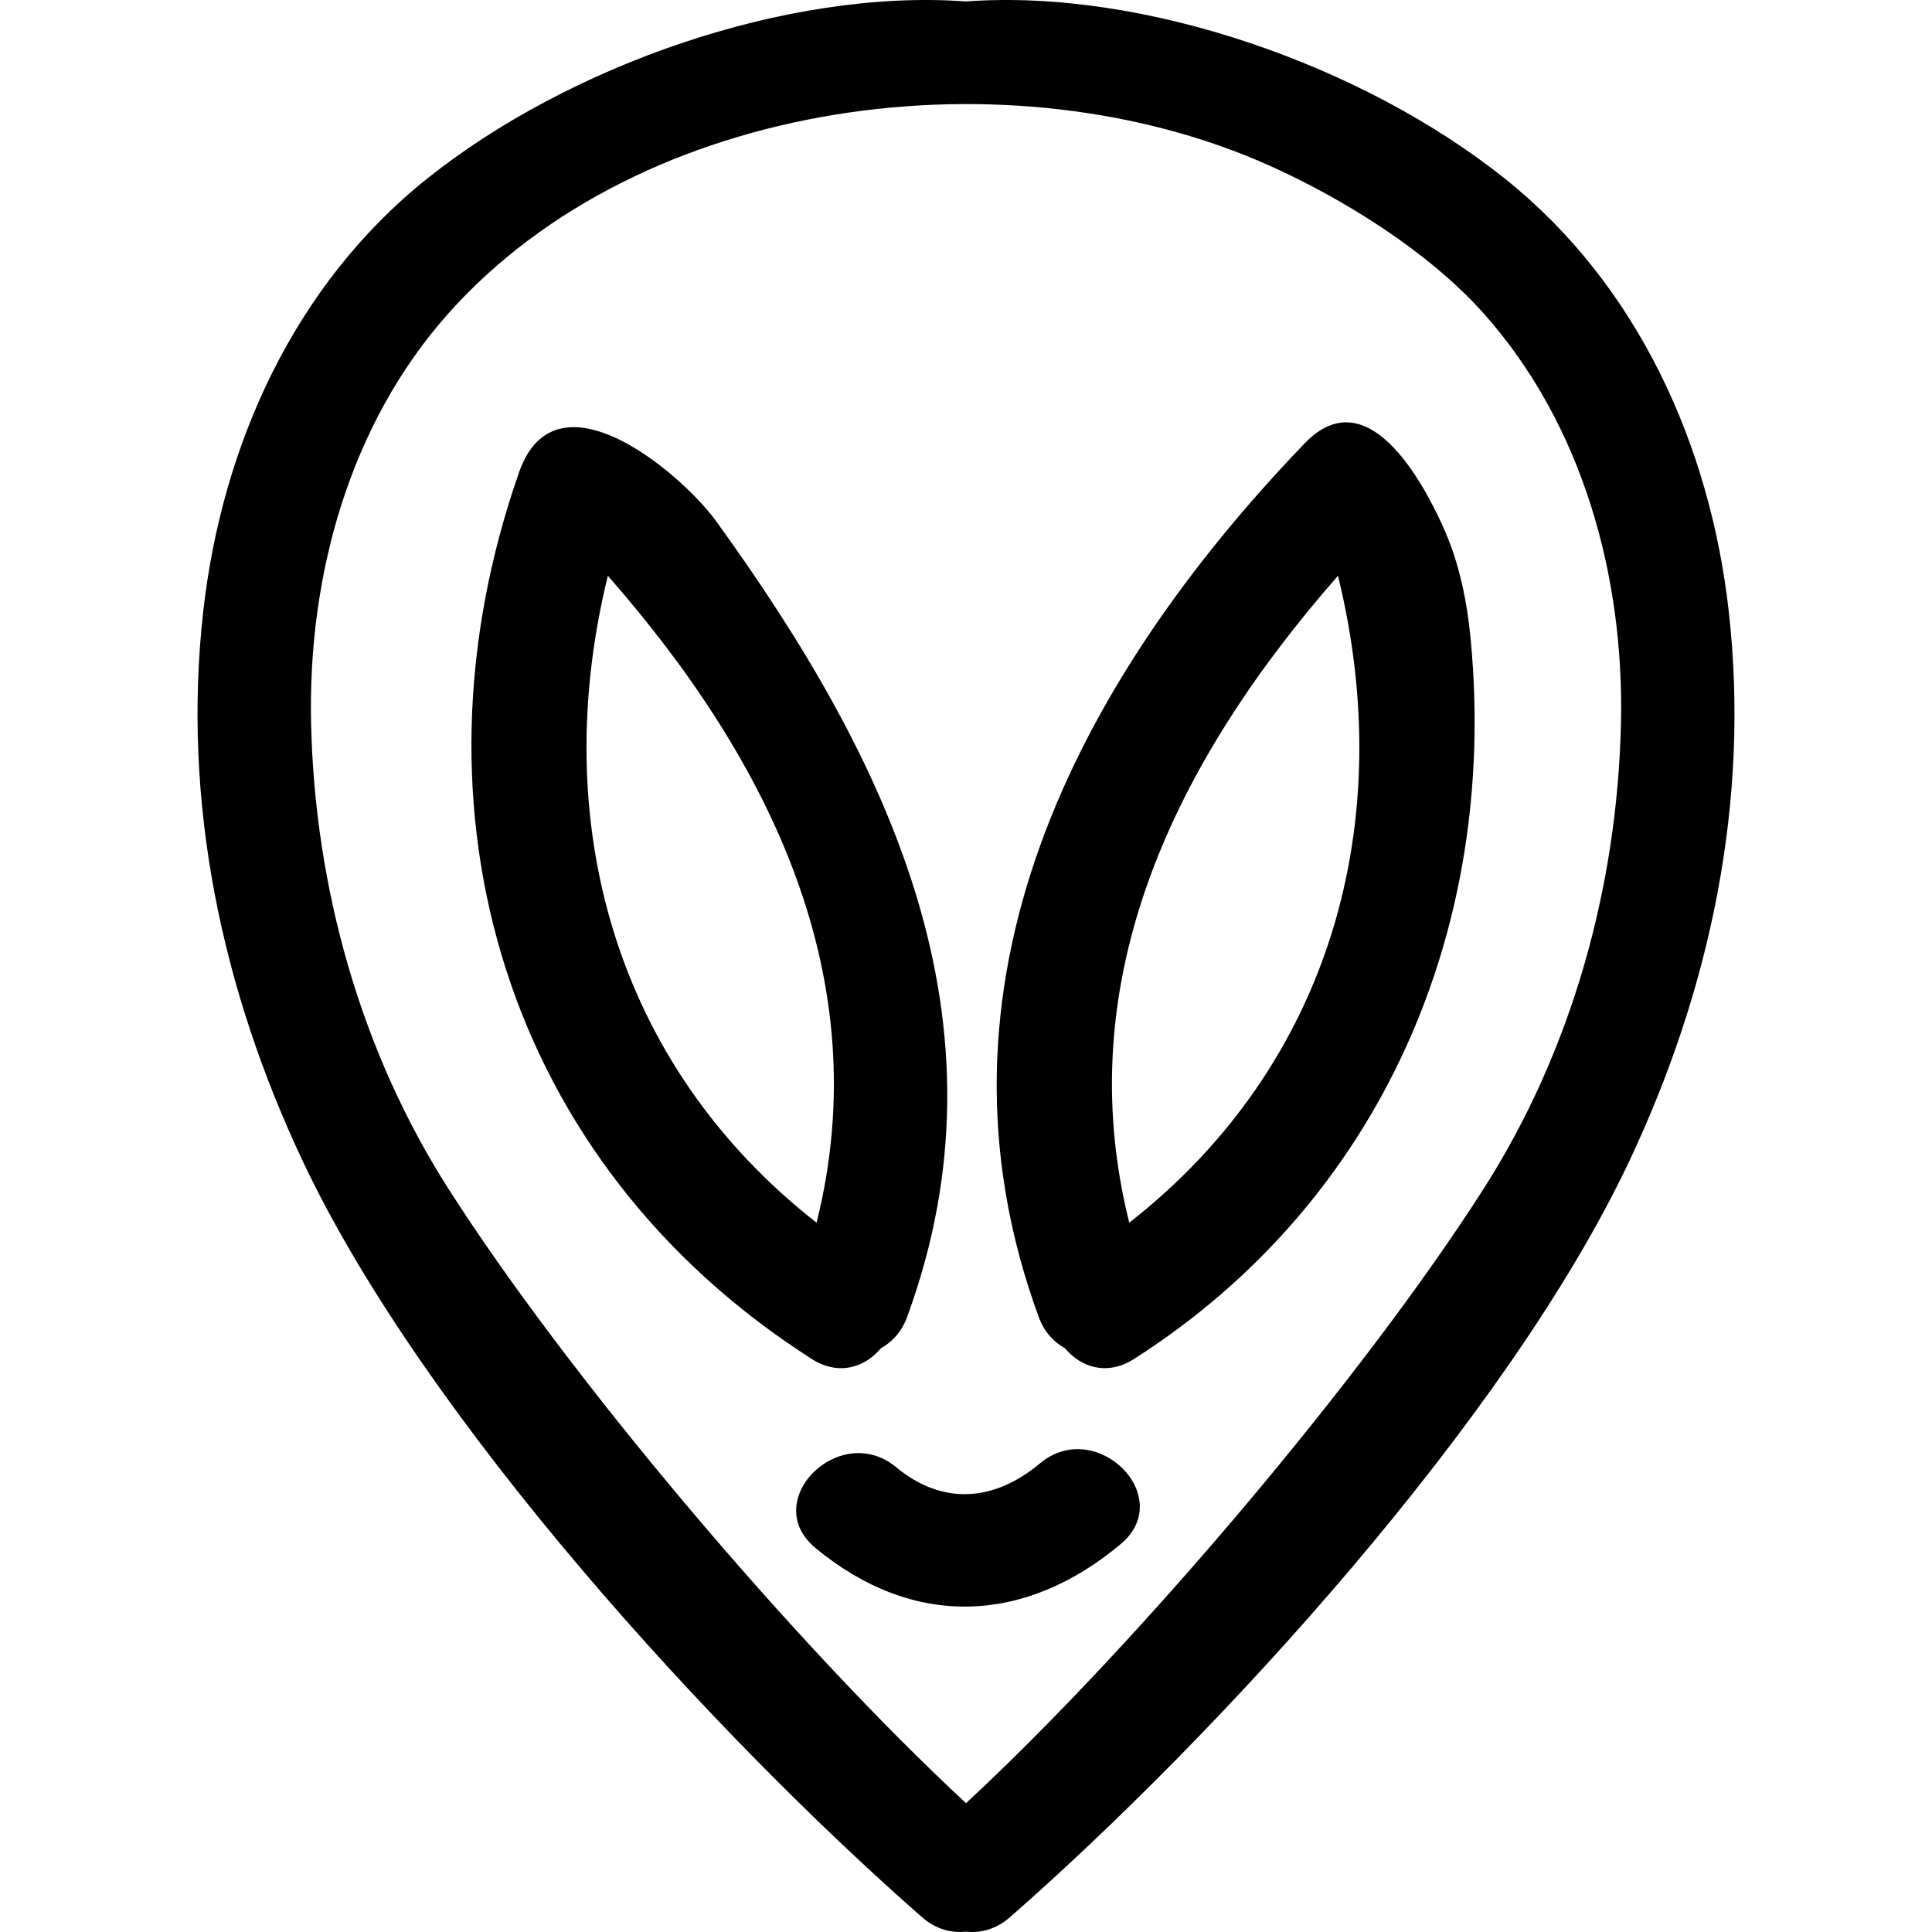
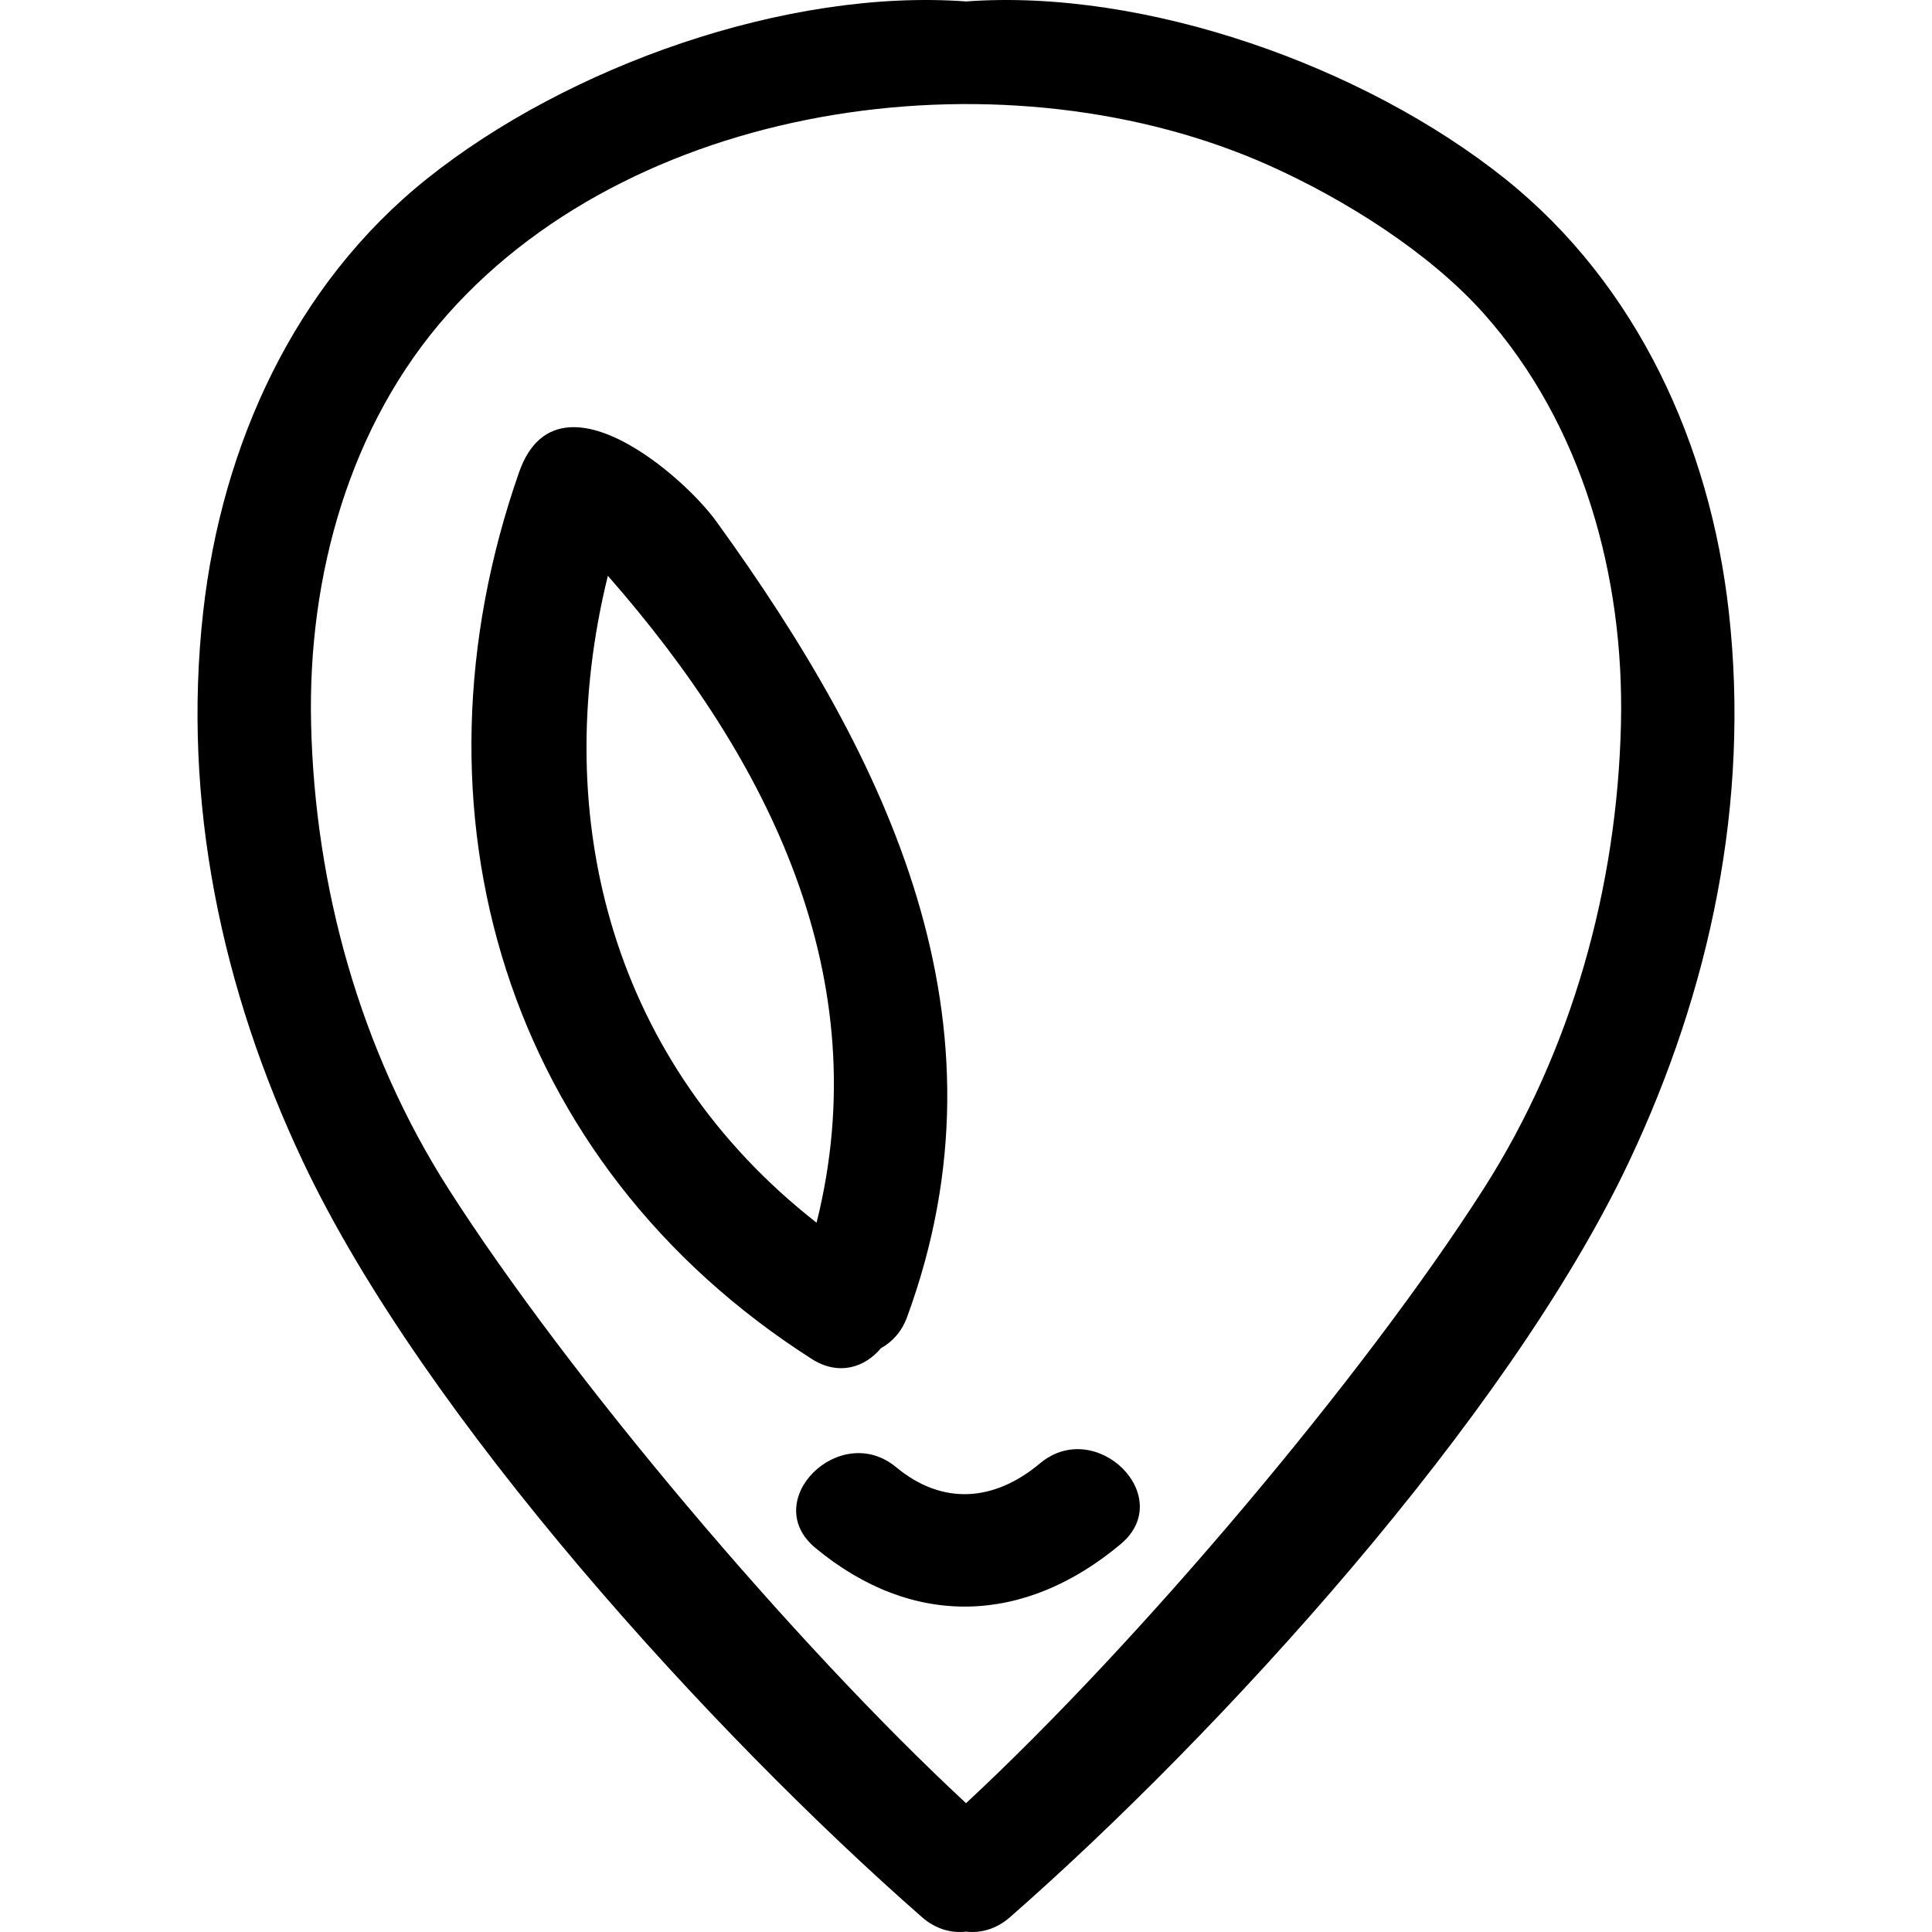
<svg xmlns="http://www.w3.org/2000/svg" fill="#000000" version="1.1" id="Capa_1" width="800px" height="800px" viewBox="0 0 481.924 481.923" xml:space="preserve">
  <g>
    <g>
      <path d="M375.411,44.576c-35.206-28.132-89.81-47.474-134.447-44.219c-44.64-3.255-99.244,16.087-134.447,44.219    C73.424,71.022,55.329,111.062,50.68,152.638c-5.299,47.393,4.613,94.182,24.872,137.07    c30.341,64.226,102.677,143.158,154.424,188.509c3.468,3.037,7.348,4.022,10.988,3.621c3.639,0.401,7.519-0.584,10.986-3.621    c51.75-45.351,124.086-124.283,154.427-188.509c20.256-42.884,30.168-89.673,24.866-137.07    C426.598,111.062,408.499,71.022,375.411,44.576z M404.34,180.417c-0.919,40.756-12.237,81.651-34.286,116.156    c-29.874,46.758-85.955,113.178-129.084,153.218c-43.137-40.04-99.213-106.46-129.087-153.218    c-22.046-34.505-33.367-75.406-34.286-116.156c-0.828-36.633,9.513-74.421,34.162-102.136    c48.258-54.255,140.589-65.872,205.028-36.915c18.59,8.356,39.715,21.544,53.39,36.915    C394.824,105.997,405.163,143.785,404.34,180.417z" />
      <path d="M219.738,336.303c2.78-1.554,5.156-4.042,6.515-7.733c27.089-73.753-4.648-139.121-47.532-198.453    c-3.633-5.027-11.362-12.748-19.769-17.968c-11.446-7.109-24.143-9.59-29.478,5.667c-29.595,84.612-3.397,172.385,73.003,221.164    C209.26,343.306,215.8,341.046,219.738,336.303z M151.625,143.627c40.423,46.083,67.301,100.495,52.062,161.365    C153.321,265.592,136.556,204.893,151.625,143.627z" />
-       <path d="M359.984,131.435c-5.129-11.367-18.946-37.087-34.535-20.858c-57.173,59.519-96.68,135.389-66.324,217.988    c1.356,3.691,3.732,6.18,6.516,7.733c3.936,4.743,10.471,7.003,17.26,2.671c61.646-39.364,90.733-107.287,83.979-179.196    C365.966,150.028,364.036,140.411,359.984,131.435z M281.687,304.993c-15.238-60.87,11.645-115.283,52.06-161.365    C348.823,204.893,332.061,265.592,281.687,304.993z" />
      <path d="M259.41,365.03c-11.35,9.511-24.245,10.598-35.876,0.949c-14.025-11.634-34.289,8.399-20.14,20.14    c24.303,20.159,52.156,19.159,76.154-0.955C293.646,373.363,273.39,353.32,259.41,365.03z" />
    </g>
  </g>
</svg>